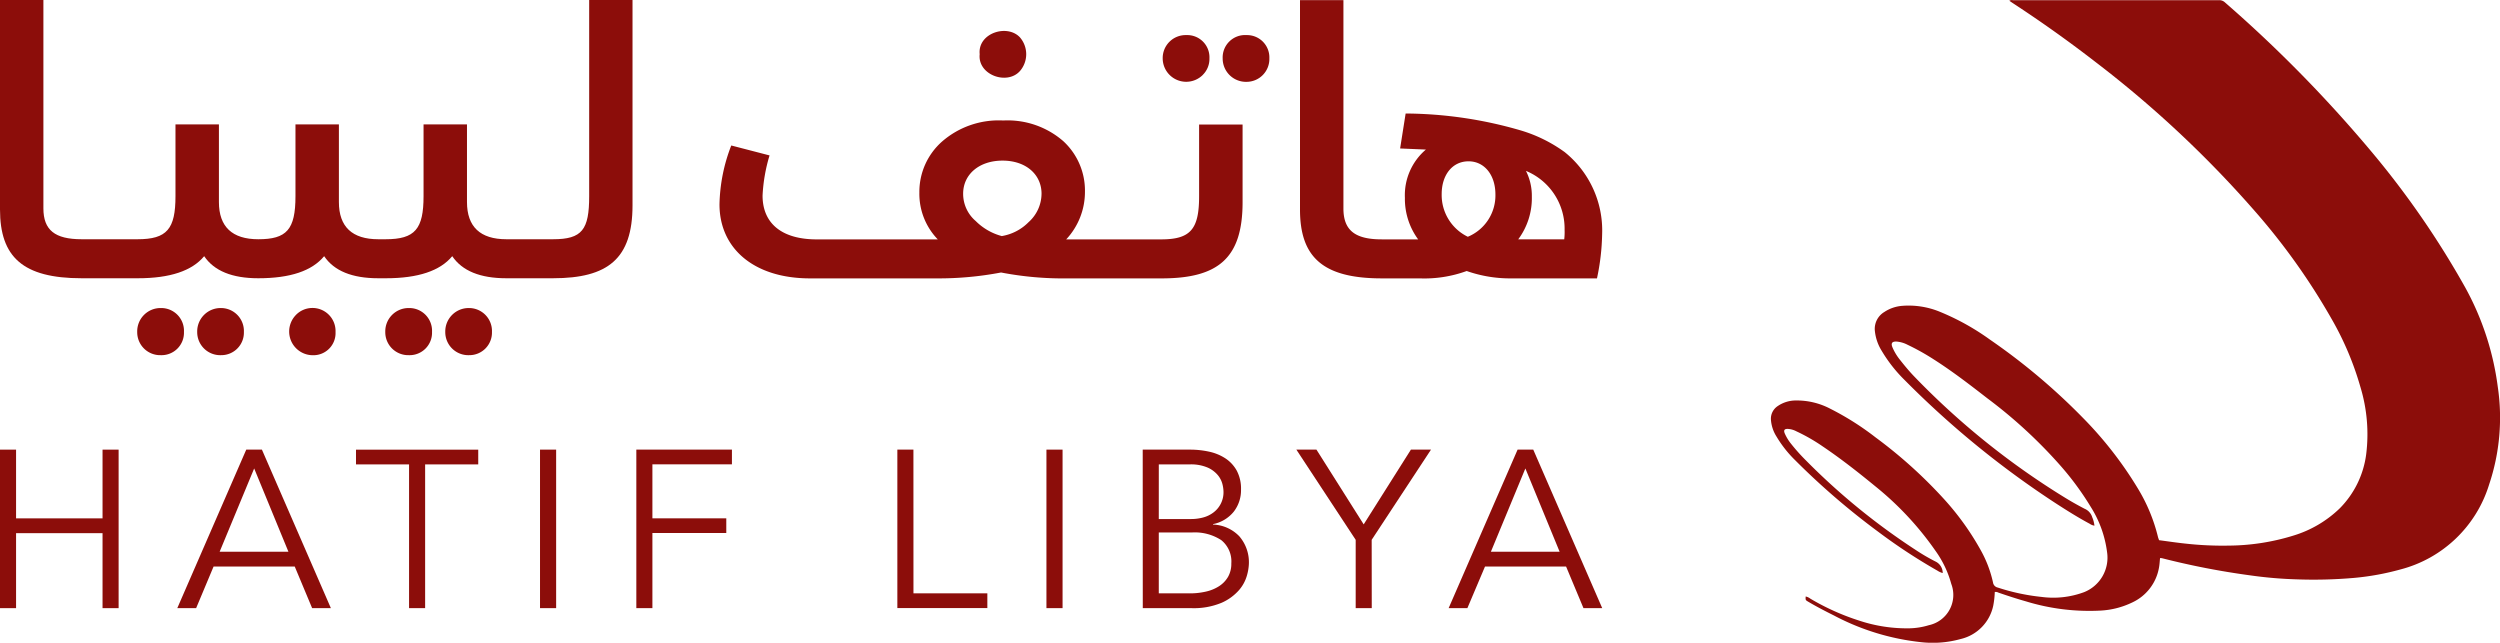
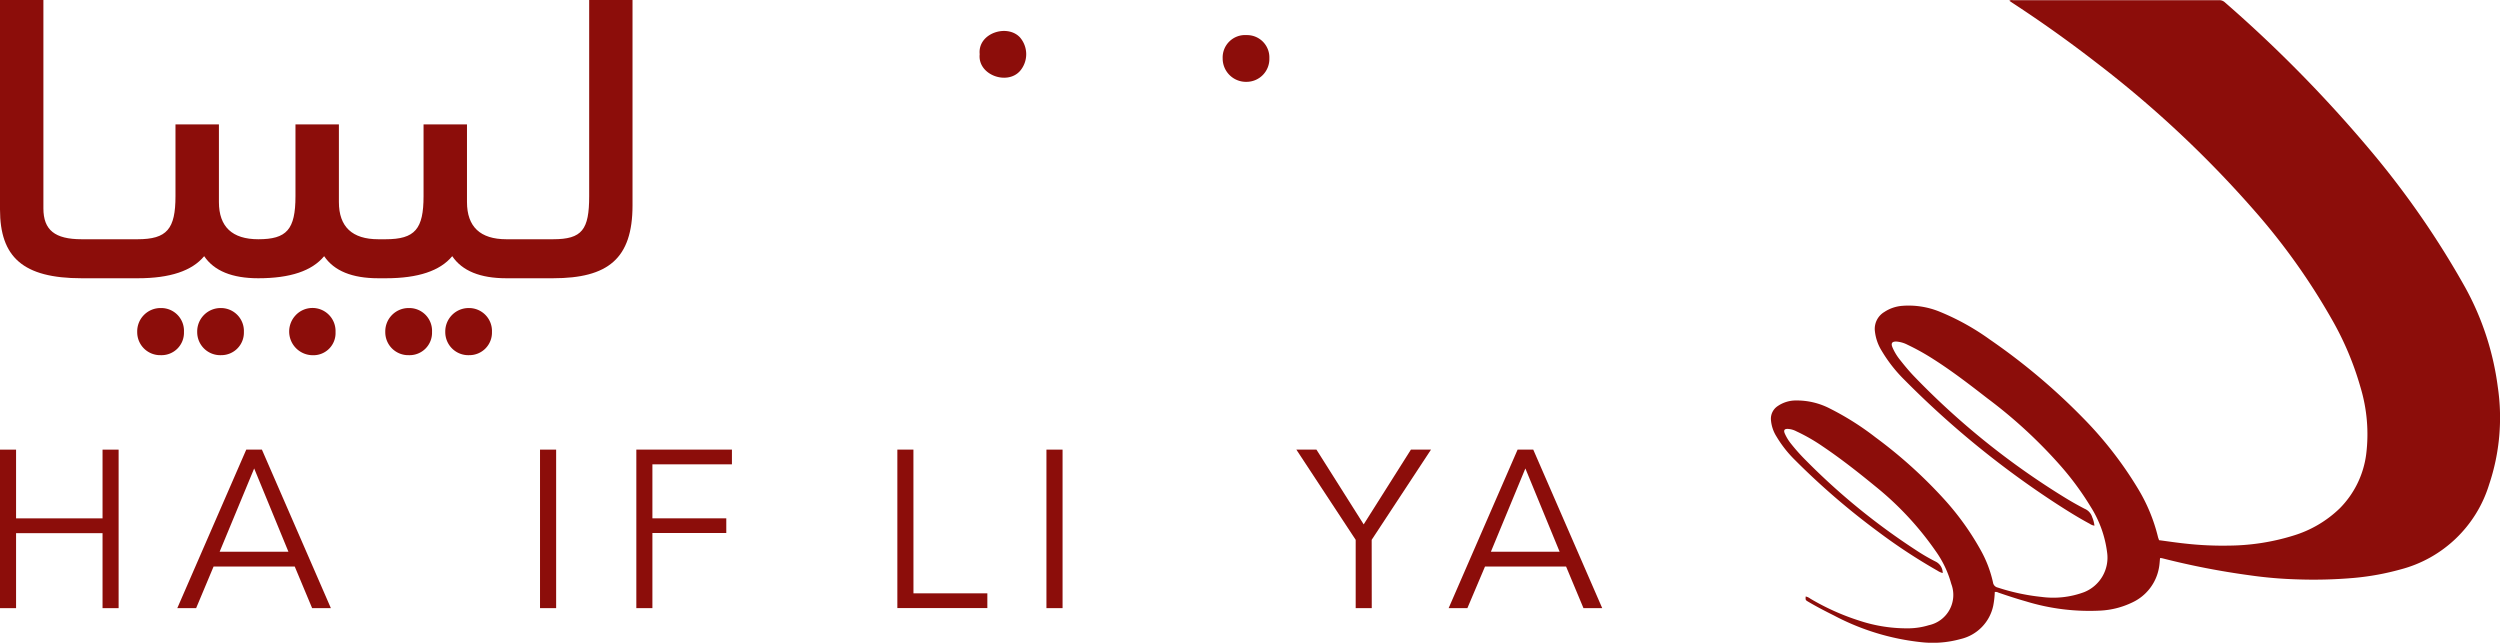
<svg xmlns="http://www.w3.org/2000/svg" width="186.702" height="48.001" viewBox="0 0 186.702 48.001">
  <g id="Group_91" data-name="Group 91" transform="translate(13702 22299)">
    <path id="Path_20" data-name="Path 20" d="M76.51,167.831a1.743,1.743,0,0,0-1.759,1.787,1.714,1.714,0,0,0,1.759,1.732,1.675,1.675,0,0,0,1.732-1.732,1.7,1.7,0,0,0-1.732-1.787" transform="translate(-13766.504 -22443.826)" fill="#8c0d0a" />
    <path id="Path_21" data-name="Path 21" d="M109.221,167.831a1.749,1.749,0,0,0-1.787,1.787,1.721,1.721,0,0,0,1.787,1.732,1.685,1.685,0,0,0,1.7-1.732,1.715,1.715,0,0,0-1.7-1.787" transform="translate(-13794.707 -22443.826)" fill="#8c0d0a" />
    <path id="Path_22" data-name="Path 22" d="M158.058,168.319a1.769,1.769,0,0,0,1.264,3,1.653,1.653,0,0,0,1.7-1.732,1.724,1.724,0,0,0-2.969-1.264" transform="translate(-13837.964 -22443.791)" fill="#8c0d0a" />
    <path id="Path_23" data-name="Path 23" d="M211.656,167.831a1.743,1.743,0,0,0-1.759,1.787,1.714,1.714,0,0,0,1.759,1.732,1.675,1.675,0,0,0,1.732-1.732,1.7,1.7,0,0,0-1.732-1.787" transform="translate(-13883.124 -22443.826)" fill="#8c0d0a" />
    <path id="Path_24" data-name="Path 24" d="M244.367,167.831a1.749,1.749,0,0,0-1.787,1.787,1.721,1.721,0,0,0,1.787,1.732,1.685,1.685,0,0,0,1.7-1.732,1.715,1.715,0,0,0-1.7-1.787" transform="translate(-13911.327 -22443.826)" fill="#8c0d0a" />
    <path id="Path_25" data-name="Path 25" d="M44,14.651c0,2.5-.522,3.216-2.694,3.216H37.816c-1.951,0-2.941-.934-2.941-2.776v-5.8H31.631v5.36c0,2.446-.632,3.216-2.831,3.216h-.55c-1.952,0-2.941-.934-2.941-2.776v-5.8H22.066v5.36c0,2.5-.66,3.216-2.776,3.216-1.951,0-2.941-.934-2.941-2.776v-5.8H13.105v5.36c0,2.446-.632,3.216-2.831,3.216H6.1c-2.006,0-2.859-.687-2.859-2.309V0H0V15.64c0,3.546,1.7,5.14,6.1,5.14h4.2q3.587,0,4.948-1.649,1.113,1.649,4.04,1.649h0c2.391,0,4.013-.55,4.92-1.649q1.113,1.649,4.041,1.649h.577q3.587,0,4.948-1.649,1.113,1.649,4.041,1.649H41.3c4.1,0,5.937-1.457,5.937-5.442V0H44Z" transform="translate(-13702 -22299)" fill="#8c0d0a" />
    <path id="Path_26" data-name="Path 26" d="M536.69,19.87a1.923,1.923,0,0,0,0-2.529c-.962-1.017-3.161-.3-3,1.264-.165,1.539,2.034,2.336,3,1.264" transform="translate(-14162.526 -22313.557)" fill="#8c0d0a" />
-     <path id="Path_27" data-name="Path 27" d="M636.392,22.086a1.678,1.678,0,0,0,.495-1.237,1.66,1.66,0,0,0-1.732-1.732,1.714,1.714,0,0,0-1.759,1.732,1.755,1.755,0,0,0,3,1.237" transform="translate(-14248.565 -22315.496)" fill="#8c0d0a" />
-     <path id="Path_28" data-name="Path 28" d="M427.8,71.3c0,2.446-.632,3.216-2.831,3.216h-7.094a5.192,5.192,0,0,0,1.4-3.573,5.012,5.012,0,0,0-1.622-3.766,6.332,6.332,0,0,0-4.481-1.539,6.432,6.432,0,0,0-4.563,1.567,5.012,5.012,0,0,0-1.7,3.821,4.9,4.9,0,0,0,1.375,3.491H399.24c-2.556,0-4.041-1.154-4.041-3.271a12.349,12.349,0,0,1,.522-3l-2.859-.742a12.759,12.759,0,0,0-.88,4.4c0,3.3,2.584,5.525,6.762,5.525H408.2a24.857,24.857,0,0,0,4.81-.44,24.538,24.538,0,0,0,5,.44H425c4.26,0,6.047-1.539,6.047-5.69v-5.8H427.8Zm-12.729,1.924a3.656,3.656,0,0,1-2.007,1.045,4.317,4.317,0,0,1-1.951-1.127,2.671,2.671,0,0,1-.935-2.034c0-1.457,1.209-2.474,2.941-2.474,1.759,0,2.914,1.044,2.914,2.474a2.872,2.872,0,0,1-.962,2.117" transform="translate(-14040.25 -22355.639)" fill="#8c0d0a" />
    <path id="Path_29" data-name="Path 29" d="M667.892,19.117a1.674,1.674,0,0,0-1.787,1.732,1.743,1.743,0,0,0,1.787,1.759,1.708,1.708,0,0,0,1.7-1.759,1.668,1.668,0,0,0-1.7-1.732" transform="translate(-14276.795 -22315.496)" fill="#8c0d0a" />
-     <path id="Path_30" data-name="Path 30" d="M727.948,11.393A10.822,10.822,0,0,0,724.705,9.8a31.22,31.22,0,0,0-8.6-1.264l-.412,2.611,1.924.082a4.471,4.471,0,0,0-1.567,3.6,5.108,5.108,0,0,0,.989,3.106h-2.721c-2.007,0-2.859-.687-2.859-2.309V.068h-3.243v15.64c0,3.546,1.7,5.14,6.1,5.14h2.831a9.235,9.235,0,0,0,3.518-.55,9.791,9.791,0,0,0,3.436.55h6.294a17.155,17.155,0,0,0,.385-3.3,7.511,7.511,0,0,0-2.831-6.157m-7.2,6.35a3.462,3.462,0,0,1-1.952-3.189c0-1.429.8-2.446,2.006-2.446,1.182,0,2.007,1.017,2.007,2.474a3.34,3.34,0,0,1-2.061,3.161m7.2.192h-3.436a5.14,5.14,0,0,0,1.017-3.188,4.126,4.126,0,0,0-.44-1.924,4.66,4.66,0,0,1,2.886,4.4,4.7,4.7,0,0,1-.027.715" transform="translate(-14313.131 -22299.059)" fill="#8c0d0a" />
    <path id="Path_31" data-name="Path 31" d="M0,244.956H1.2v5.133H7.658v-5.133h1.2v11.838h-1.2v-5.6H1.2v5.6H0Z" transform="translate(-13702 -22510.377)" fill="#8c0d0a" />
    <path id="Path_32" data-name="Path 32" d="M98.007,256.794H96.6l5.15-11.838h1.17l5.15,11.838h-1.4l-1.3-3.11H99.311Zm1.756-4.213H104.9l-2.558-6.22Z" transform="translate(-13785.36 -22510.377)" fill="#8c0d0a" />
-     <path id="Path_33" data-name="Path 33" d="M199.1,256.794h-1.2V246.06h-3.963v-1.1h9.129v1.1H199.1Z" transform="translate(-13869.351 -22510.379)" fill="#8c0d0a" />
    <rect id="Rectangle_61" data-name="Rectangle 61" width="1.204" height="11.838" transform="translate(-13661.671 -22265.422)" fill="#8c0d0a" />
    <path id="Path_34" data-name="Path 34" d="M347.85,256.794h-1.2V244.956h7.139v1.1H347.85v4.03h5.518v1.1H347.85Z" transform="translate(-14001.128 -22510.379)" fill="#8c0d0a" />
    <path id="Path_35" data-name="Path 35" d="M490.07,255.691h5.518v1.1h-6.721V244.956h1.2Z" transform="translate(-14123.852 -22510.379)" fill="#8c0d0a" />
    <rect id="Rectangle_62" data-name="Rectangle 62" width="1.204" height="11.838" transform="translate(-13623.851 -22265.422)" fill="#8c0d0a" />
-     <path id="Path_36" data-name="Path 36" d="M622.548,244.956h3.528a6.616,6.616,0,0,1,1.421.15,3.617,3.617,0,0,1,1.221.5,2.6,2.6,0,0,1,.853.92,2.847,2.847,0,0,1,.318,1.4,2.616,2.616,0,0,1-.543,1.664,2.652,2.652,0,0,1-1.547.928v.034a2.855,2.855,0,0,1,1.965.878,2.967,2.967,0,0,1,.711,2.082,3.685,3.685,0,0,1-.142.836,2.838,2.838,0,0,1-.594,1.1,3.722,3.722,0,0,1-1.3.945,5.4,5.4,0,0,1-2.274.4h-3.612Zm1.2,5.183h2.424a3.47,3.47,0,0,0,.861-.109,2.215,2.215,0,0,0,.769-.36,1.882,1.882,0,0,0,.778-1.605,2.544,2.544,0,0,0-.075-.518,1.719,1.719,0,0,0-.334-.669,2.093,2.093,0,0,0-.761-.577,3.153,3.153,0,0,0-1.354-.242h-2.307Zm0,5.551h2.307a5.31,5.31,0,0,0,1.221-.134,3.037,3.037,0,0,0,.986-.41,2.068,2.068,0,0,0,.661-.694,1.968,1.968,0,0,0,.242-1,2.04,2.04,0,0,0-.752-1.739,3.622,3.622,0,0,0-2.207-.569h-2.458Z" transform="translate(-14239.209 -22510.377)" fill="#8c0d0a" />
    <path id="Path_37" data-name="Path 37" d="M711.856,256.794h-1.2v-5.1l-4.431-6.738h1.5l3.528,5.584,3.528-5.584h1.5l-4.431,6.738Z" transform="translate(-14311.412 -22510.379)" fill="#8c0d0a" />
    <path id="Path_38" data-name="Path 38" d="M790.568,256.794h-1.4l5.15-11.838h1.17l5.15,11.838h-1.4l-1.3-3.11h-6.053Zm1.756-4.213h5.133l-2.558-6.22Z" transform="translate(-14382.983 -22510.377)" fill="#8c0d0a" />
    <path id="Path_39" data-name="Path 39" d="M993.782,40.4c.684.09,1.352.192,2.022.26a25.075,25.075,0,0,0,3.221.145,16.67,16.67,0,0,0,4.745-.733,8.524,8.524,0,0,0,3.521-2.06,7,7,0,0,0,1.963-4.02,12.137,12.137,0,0,0-.431-5.032,22.679,22.679,0,0,0-2.142-5.067,48.761,48.761,0,0,0-5.8-8.134A81.456,81.456,0,0,0,989.093,4.73q-3-2.324-6.172-4.4c-.1-.066-.2-.134-.317-.214a.342.342,0,0,1,.257-.044q7.7,0,15.4,0a.617.617,0,0,1,.445.166,99.151,99.151,0,0,1,11.112,11.35,65.647,65.647,0,0,1,6.829,9.932,20.952,20.952,0,0,1,2.432,7.407,15.664,15.664,0,0,1-.644,7.318,9.4,9.4,0,0,1-6.627,6.342,19.434,19.434,0,0,1-3.392.624,34.722,34.722,0,0,1-4.453.111,30.85,30.85,0,0,1-3.41-.3,57.409,57.409,0,0,1-6.547-1.276.97.97,0,0,0-.145-.012c-.027.251-.036.493-.082.728a3.532,3.532,0,0,1-1.99,2.587,6.174,6.174,0,0,1-2.365.609,16.141,16.141,0,0,1-5.578-.688c-.692-.195-1.375-.42-2.055-.653a.442.442,0,0,0-.273-.049,6.722,6.722,0,0,1-.112,1.009,3.241,3.241,0,0,1-2.439,2.505,7.772,7.772,0,0,1-2.9.24,17.961,17.961,0,0,1-6.564-2c-.654-.326-1.3-.66-1.932-1.035-.191-.114-.19-.118-.175-.382a.876.876,0,0,1,.349.163,17.674,17.674,0,0,0,3.687,1.652,11.289,11.289,0,0,0,3.728.562,5.355,5.355,0,0,0,1.438-.234,2.31,2.31,0,0,0,1.67-3.084,7.722,7.722,0,0,0-1.183-2.476,23.148,23.148,0,0,0-4.475-4.8c-1.277-1.047-2.575-2.069-3.946-2.993a13.538,13.538,0,0,0-1.957-1.122,1.555,1.555,0,0,0-.666-.184c-.23,0-.3.1-.217.319a3.441,3.441,0,0,0,.5.819,13.828,13.828,0,0,0,1.087,1.213,49.47,49.47,0,0,0,8.205,6.693,14.6,14.6,0,0,0,1.462.855.947.947,0,0,1,.551.866,1.316,1.316,0,0,1-.39-.175,42.129,42.129,0,0,1-4.441-2.918,54.48,54.48,0,0,1-6.216-5.36,8.683,8.683,0,0,1-1.354-1.721A2.728,2.728,0,0,1,964.8,31.4a1.131,1.131,0,0,1,.515-1.02,2.393,2.393,0,0,1,1.346-.413,5.377,5.377,0,0,1,2.559.61,20.748,20.748,0,0,1,3.392,2.145,34.986,34.986,0,0,1,5.04,4.527,20.273,20.273,0,0,1,2.8,3.869,8.812,8.812,0,0,1,.934,2.442.448.448,0,0,0,.354.378,15.58,15.58,0,0,0,3.275.7,6.609,6.609,0,0,0,3.172-.356,2.771,2.771,0,0,0,1.72-2.963,8.282,8.282,0,0,0-1.226-3.412,21.587,21.587,0,0,0-2.328-3.151,36.008,36.008,0,0,0-5.379-4.942c-1.314-1.02-2.63-2.034-4.034-2.928A17.291,17.291,0,0,0,975,25.805a2.141,2.141,0,0,0-.824-.238c-.33-.013-.428.128-.3.432a3.923,3.923,0,0,0,.545.911c.336.426.68.846,1.057,1.239a57.147,57.147,0,0,0,11.321,9.1c.462.284.937.549,1.418.8a1,1,0,0,1,.578.638,2.172,2.172,0,0,1,.165.629.833.833,0,0,1-.359-.145c-.85-.455-1.666-.968-2.475-1.49A68.728,68.728,0,0,1,974.8,28.456a10.778,10.778,0,0,1-1.723-2.19,3.48,3.48,0,0,1-.511-1.461,1.466,1.466,0,0,1,.7-1.444A2.806,2.806,0,0,1,974.6,22.9a6.121,6.121,0,0,1,2.8.436,18.1,18.1,0,0,1,3.737,2.072,46.787,46.787,0,0,1,6.94,5.833,28.39,28.39,0,0,1,4.154,5.343,12.777,12.777,0,0,1,1.475,3.58c.015.064.043.125.078.229" transform="translate(-14534.546 -22299.059)" fill="#8c0d0a" />
  </g>
</svg>